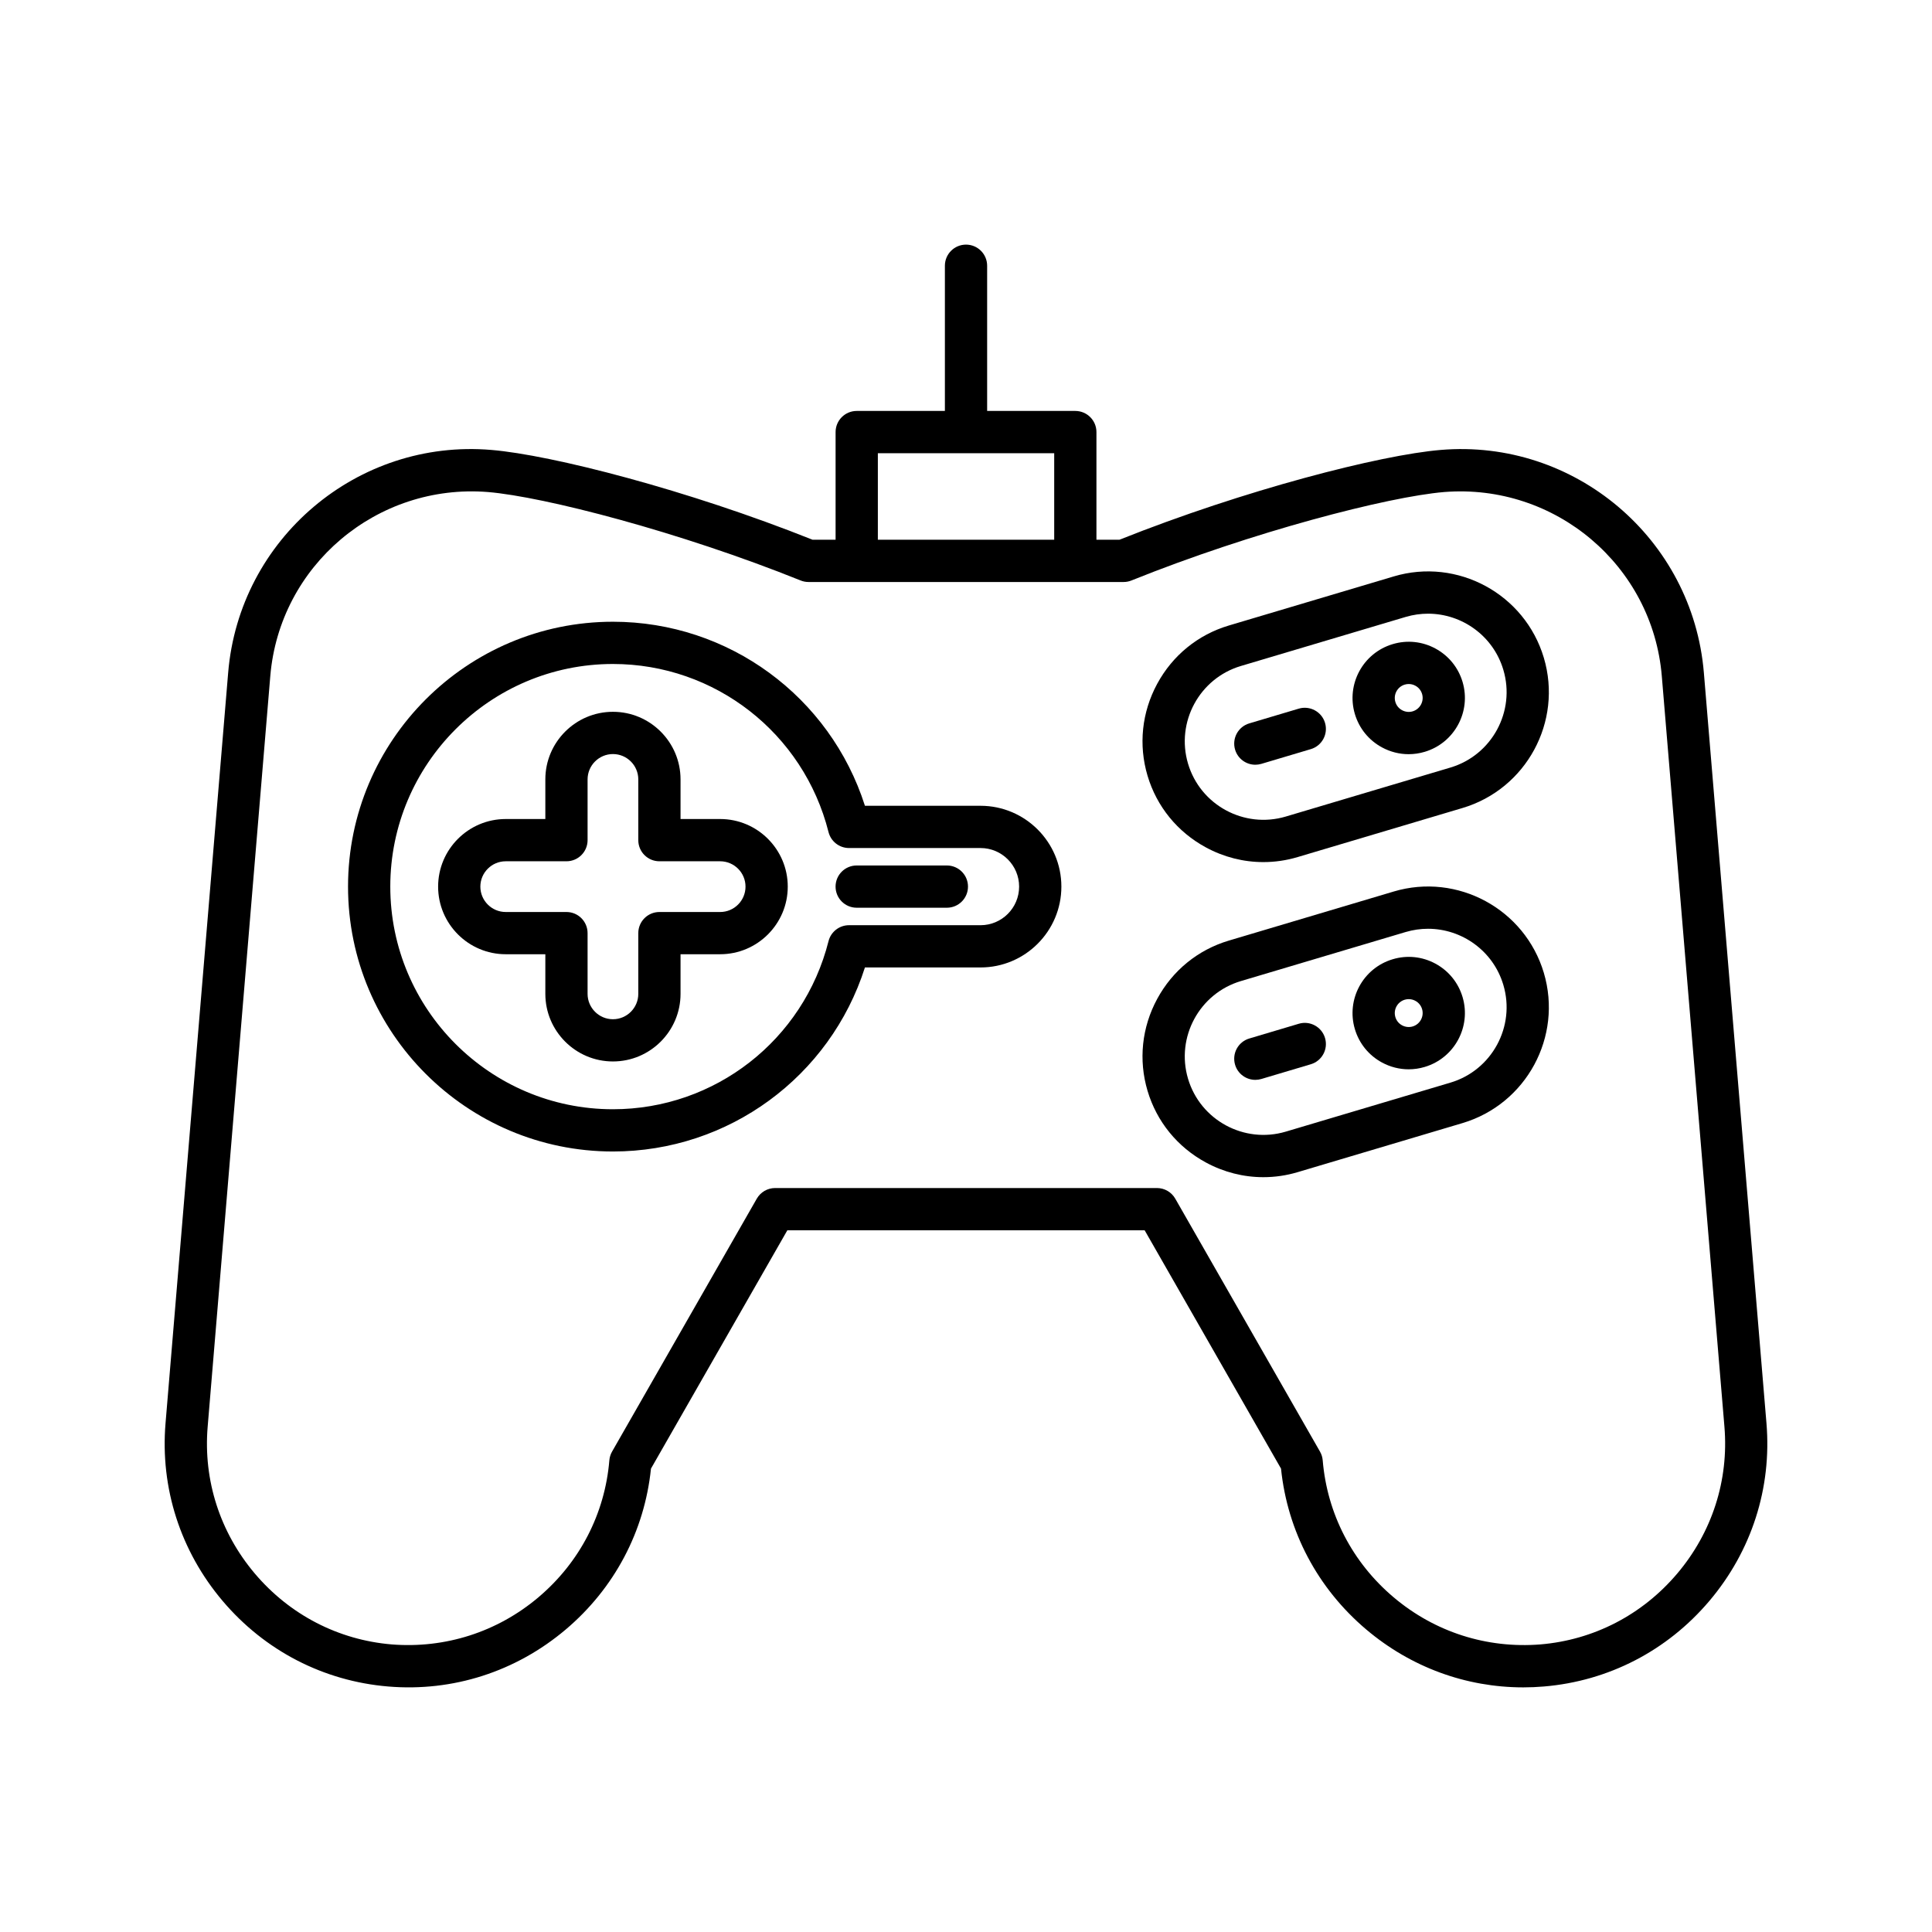
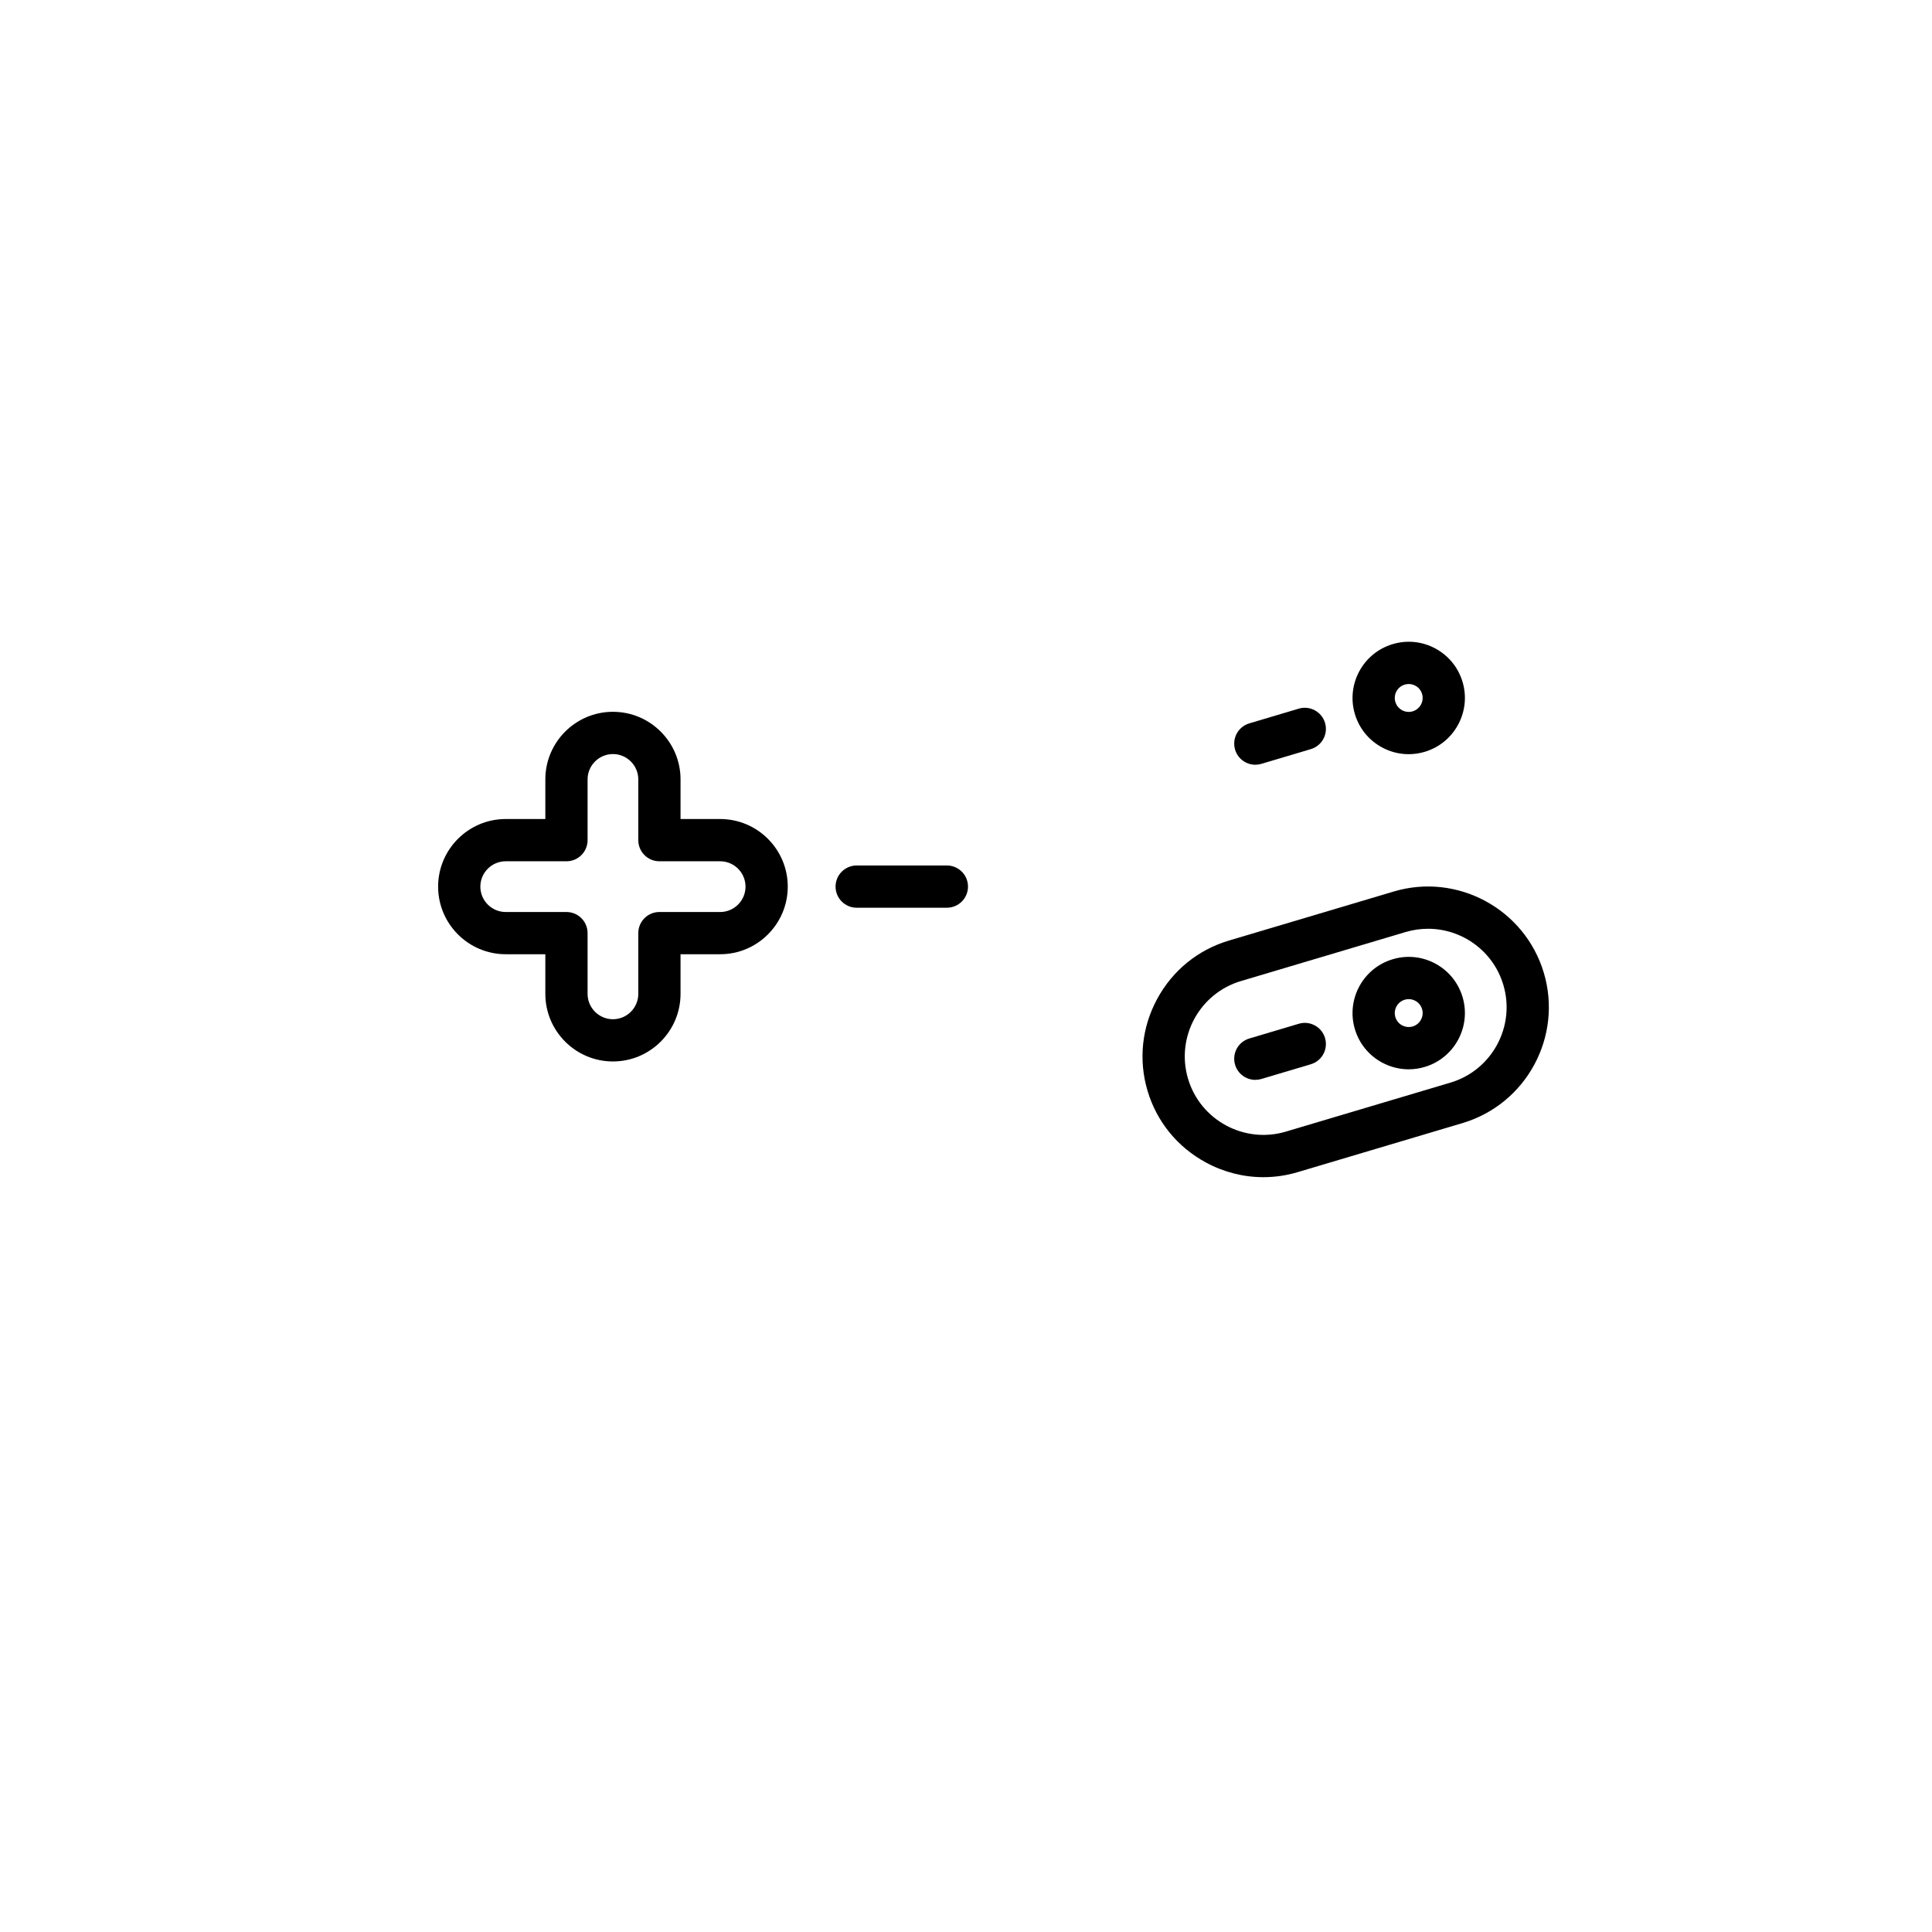
<svg xmlns="http://www.w3.org/2000/svg" fill="#000000" width="800px" height="800px" version="1.1" viewBox="144 144 512 512">
  <g>
-     <path d="m595.54 322.25c-2.965-35.5-34.262-62.008-69.754-59.012-15.945 1.328-51.992 10.574-85.113 23.797h-6.106v-28.531c0-3.094-2.508-5.598-5.598-5.598h-23.367v-38.48c0-3.094-2.508-5.598-5.598-5.598s-5.598 2.504-5.598 5.598v38.48h-23.367c-3.09 0-5.598 2.504-5.598 5.598v28.531h-6.106c-33.121-13.223-69.168-22.469-85.113-23.797-35.496-3.012-66.793 23.512-69.754 59.012l-16.602 198.94c-1.43 17.133 3.938 33.844 15.113 47.051 11.176 13.215 26.77 21.27 43.898 22.699 17.129 1.438 33.84-3.93 47.051-15.109 12.887-10.902 20.875-26 22.586-42.633l36.141-63.16h94.688l36.141 63.16c1.711 16.637 9.699 31.734 22.586 42.633 11.809 9.992 26.414 15.34 41.621 15.34 1.801 0 3.617-0.078 5.43-0.23 17.133-1.426 32.723-9.484 43.898-22.699 11.176-13.207 16.543-29.918 15.113-47.051zm-218.9-58.148h46.734v22.934h-46.734zm211.84 296.91c-9.246 10.93-22.129 17.598-36.281 18.777-14.188 1.125-27.969-3.262-38.895-12.508-10.93-9.238-17.594-22.125-18.773-36.277-0.066-0.816-0.312-1.605-0.719-2.316l-38.355-67.031c-0.996-1.738-2.852-2.816-4.859-2.816h-101.18c-2.008 0-3.863 1.078-4.859 2.816l-38.355 67.031c-0.406 0.711-0.652 1.504-0.719 2.316-1.18 14.152-7.848 27.031-18.773 36.277-10.93 9.246-24.754 13.629-38.895 12.508-14.152-1.18-27.035-7.852-36.281-18.777-9.242-10.926-13.684-24.734-12.504-38.891l16.598-198.94c2.449-29.344 28.285-51.129 57.668-48.789 14.949 1.25 50.883 10.562 82.875 23.438 0.664 0.27 1.371 0.406 2.09 0.406h83.5c0.715 0 1.426-0.137 2.09-0.406 31.992-12.875 67.926-22.184 82.875-23.438 29.406-2.324 55.223 19.449 57.668 48.789l16.598 198.94c1.176 14.156-3.266 27.965-12.512 38.891z" />
-     <path d="m513.32 296.77-43.66 12.996c-8.168 2.426-14.914 7.914-18.992 15.453-4.082 7.539-4.988 16.188-2.559 24.355 2.43 8.168 7.922 14.914 15.457 18.992 4.769 2.586 9.98 3.898 15.238 3.898 3.051 0 6.117-0.441 9.117-1.34l43.664-12.996c16.914-5.039 26.582-22.898 21.547-39.812-5.035-16.918-22.898-26.605-39.812-21.547zm15.074 50.633-43.664 12.996c-11.004 3.258-22.617-3.019-25.887-14.016-3.273-11 3.012-22.617 14.012-25.891l43.66-12.996c1.973-0.586 3.969-0.863 5.93-0.863 8.973 0 17.273 5.848 19.957 14.875 3.277 10.996-3.012 22.613-14.008 25.895z" />
    <path d="m524.41 315.87c-3.496-1.891-7.531-2.312-11.332-1.168-7.871 2.34-12.367 10.648-10.023 18.516 1.133 3.809 3.684 6.953 7.18 8.844 2.207 1.195 4.629 1.805 7.07 1.805 1.426 0 2.863-0.207 4.266-0.629 7.867-2.34 12.367-10.648 10.027-18.516-1.137-3.816-3.688-6.953-7.188-8.852zm-6.035 16.641c-0.945 0.285-1.945 0.164-2.809-0.297-0.867-0.469-1.5-1.246-1.781-2.191-0.582-1.953 0.531-4.012 2.488-4.598 0.348-0.105 0.707-0.152 1.059-0.152 0.605 0 1.207 0.148 1.754 0.449 0.867 0.465 1.5 1.246 1.781 2.191 0.578 1.953-0.539 4.012-2.492 4.598z" />
    <path d="m488.18 331.8-13.102 3.902c-2.965 0.879-4.648 3.996-3.766 6.961 0.723 2.434 2.953 4 5.363 4 0.531 0 1.07-0.078 1.602-0.234l13.102-3.902c2.965-0.879 4.648-3.996 3.766-6.961-0.883-2.965-4.016-4.644-6.965-3.766z" />
    <path d="m513.32 380.27-43.66 12.996c-8.168 2.426-14.914 7.914-18.992 15.453-4.082 7.539-4.988 16.188-2.559 24.355 2.43 8.168 7.922 14.914 15.457 18.992 4.769 2.586 9.98 3.898 15.238 3.898 3.051 0 6.117-0.441 9.117-1.34l43.664-12.996c16.914-5.039 26.582-22.898 21.547-39.812-5.035-16.914-22.898-26.598-39.812-21.547zm15.074 50.633-43.664 12.996c-11.004 3.262-22.617-3.023-25.887-14.016-3.273-11 3.012-22.617 14.012-25.891l43.66-12.996c1.973-0.586 3.969-0.863 5.93-0.863 8.973 0 17.273 5.848 19.957 14.875 3.277 11-3.012 22.617-14.008 25.895z" />
    <path d="m524.41 399.38c-3.496-1.891-7.531-2.312-11.332-1.168-7.871 2.34-12.367 10.648-10.023 18.516 1.133 3.809 3.684 6.953 7.18 8.844 2.207 1.195 4.629 1.805 7.07 1.805 1.426 0 2.863-0.207 4.266-0.629 7.867-2.34 12.367-10.648 10.027-18.516-1.137-3.816-3.688-6.953-7.188-8.852zm-6.035 16.641c-0.945 0.277-1.945 0.168-2.809-0.297-0.871-0.469-1.5-1.246-1.781-2.191-0.582-1.953 0.531-4.012 2.488-4.598 0.348-0.105 0.707-0.152 1.059-0.152 0.605 0 1.207 0.148 1.754 0.449 0.867 0.465 1.5 1.246 1.781 2.191 0.578 1.953-0.539 4.016-2.492 4.598z" />
    <path d="m488.18 415.31-13.102 3.902c-2.965 0.879-4.648 3.996-3.766 6.961 0.723 2.434 2.953 4 5.363 4 0.531 0 1.07-0.078 1.602-0.234l13.102-3.902c2.965-0.879 4.648-3.996 3.766-6.961-0.883-2.969-4.016-4.66-6.965-3.766z" />
    <path d="m334.85 361.05h-10.5v-10.5c0-9.879-8.035-17.914-17.914-17.914s-17.914 8.035-17.914 17.914v10.5h-10.5c-9.879 0-17.914 8.035-17.914 17.914 0 9.879 8.035 17.918 17.914 17.918h10.5v10.496c0 9.879 8.035 17.918 17.914 17.918s17.914-8.043 17.914-17.918v-10.496h10.5c9.879 0 17.914-8.043 17.914-17.918s-8.035-17.914-17.914-17.914zm0 24.641h-16.098c-3.09 0-5.598 2.504-5.598 5.598v16.094c0 3.707-3.016 6.723-6.719 6.723s-6.719-3.019-6.719-6.723v-16.094c0-3.094-2.508-5.598-5.598-5.598h-16.098c-3.703 0-6.719-3.019-6.719-6.723 0-3.707 3.016-6.719 6.719-6.719h16.098c3.09 0 5.598-2.504 5.598-5.598v-16.098c0-3.707 3.016-6.719 6.719-6.719s6.719 3.012 6.719 6.719v16.098c0 3.094 2.508 5.598 5.598 5.598h16.098c3.703 0 6.719 3.012 6.719 6.719 0 3.703-3.012 6.723-6.719 6.723z" />
-     <path d="m403.85 357.54h-30.633c-9.238-28.93-36.102-48.773-66.785-48.773-38.707 0-70.199 31.488-70.199 70.199 0 38.703 31.492 70.191 70.199 70.191 30.684 0 57.547-19.844 66.785-48.773h30.633c11.812 0 21.426-9.609 21.426-21.426 0-11.805-9.609-21.418-21.426-21.418zm0 31.648h-34.852c-2.562 0-4.801 1.742-5.43 4.227-6.617 26.23-30.113 44.547-57.137 44.547-32.535 0-59-26.465-59-58.996-0.004-32.531 26.465-59.004 59-59.004 27.023 0 50.52 18.32 57.137 44.547 0.629 2.481 2.863 4.227 5.43 4.227h34.852c5.641 0 10.227 4.586 10.227 10.223 0.004 5.644-4.586 10.23-10.227 10.23z" />
    <path d="m394.93 373.36h-23.898c-3.09 0-5.598 2.504-5.598 5.598s2.508 5.598 5.598 5.598h23.898c3.09 0 5.598-2.504 5.598-5.598s-2.504-5.598-5.598-5.598z" />
  </g>
</svg>